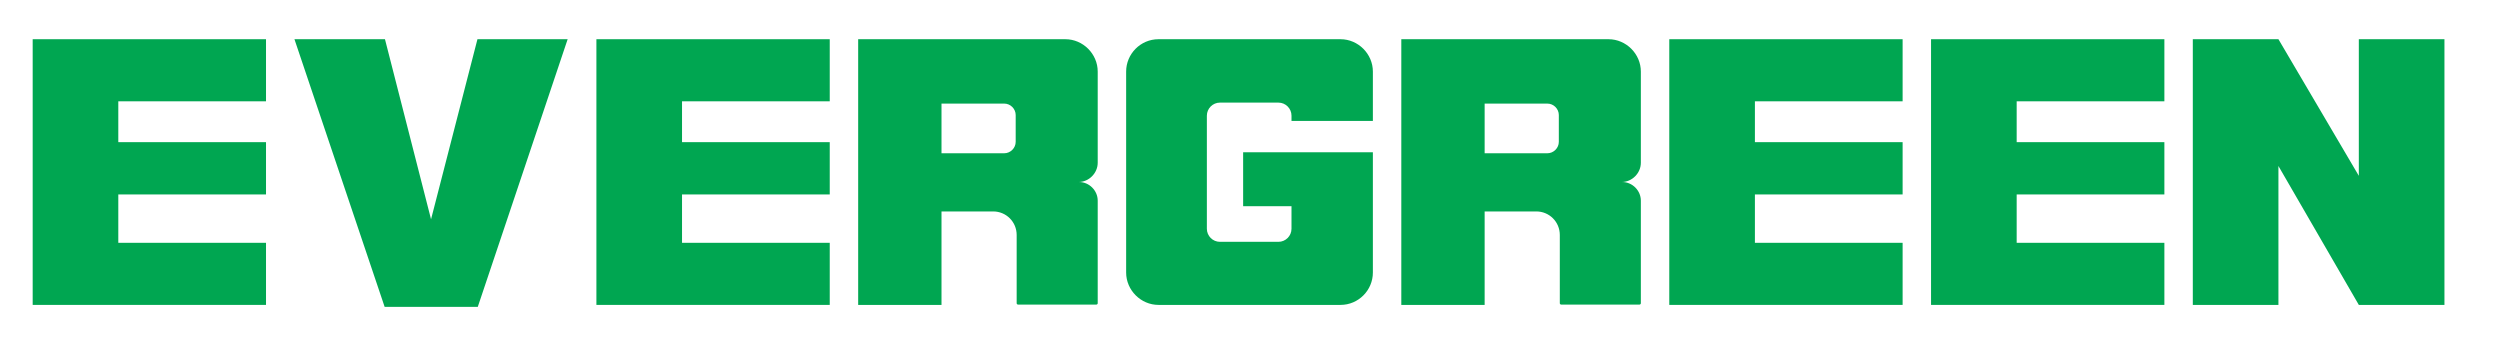
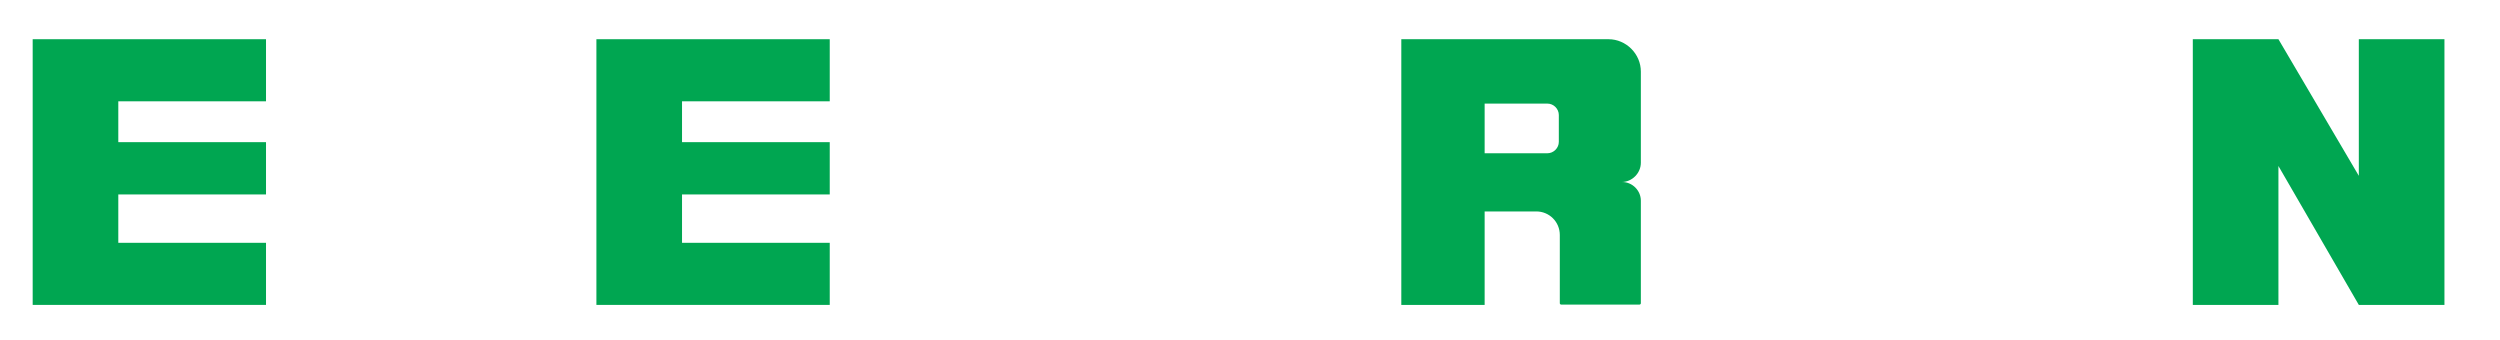
<svg xmlns="http://www.w3.org/2000/svg" version="1.2" baseProfile="tiny" id="Layer_1" x="0px" y="0px" viewBox="0 0 765 104" xml:space="preserve">
  <g>
-     <polygon fill-rule="evenodd" fill="#00A651" points="90.1,12 117.7,93.9 131.9,93.9 146.2,93.9 173.7,12 146.1,12 131.9,67.1    117.8,12 90.1,12  " />
    <polygon fill-rule="evenodd" fill="#00A651" points="81.4,74.3 36.2,74.3 36.2,59.5 81.4,59.5 81.4,43.5 36.2,43.5 36.2,31    81.4,31 81.4,12 10,12 10,93.3 81.4,93.3 81.4,74.3  " />
    <polygon fill-rule="evenodd" fill="#00A651" points="253.9,74.3 208.7,74.3 208.7,59.5 253.9,59.5 253.9,43.5 208.7,43.5 208.7,31    253.9,31 253.9,12 182.5,12 182.5,93.3 253.9,93.3 253.9,74.3  " />
-     <polygon fill-rule="evenodd" fill="#00A651" points="582.2,74.3 537,74.3 537,59.5 582.2,59.5 582.2,43.5 537,43.5 537,31    582.2,31 582.2,12 510.8,12 510.8,93.3 582.2,93.3 582.2,74.3  " />
-     <polygon fill-rule="evenodd" fill="#00A651" points="662.3,74.3 617.1,74.3 617.1,59.5 662.3,59.5 662.3,43.5 617.1,43.5 617.1,31    662.3,31 662.3,12 590.9,12 590.9,93.3 662.3,93.3 662.3,74.3  " />
    <polygon fill-rule="evenodd" fill="#00A651" points="697.2,12 671,12 671,93.3 697.2,93.3 697.2,50.8 721.8,93.3 748,93.3 748,12    721.8,12 721.8,53.8 697.2,12  " />
-     <path fill-rule="evenodd" fill="#00A651" d="M288.1,64.7v28.6h-25.5V55.7v-1.4V12H326c5.4,0,9.9,4.5,9.9,9.9l0,27.9   c0,3.2-2.7,5.9-5.9,5.9h0.2c3.1,0,5.7,2.6,5.7,5.7v31.4c0,0.2-0.2,0.4-0.4,0.4h-24c-0.2,0-0.4-0.2-0.4-0.4v-7v-6.4v-7.5   c0-4-3.2-7.2-7.2-7.2h-9.4h-4.5H288.1L288.1,64.7z M288.1,31.7h19.2c1.9,0,3.5,1.6,3.5,3.5v8.2c0,1.9-1.6,3.5-3.5,3.5h-19.2V31.7   L288.1,31.7z" />
-     <path fill-rule="evenodd" fill="#00A651" d="M354.5,12h55.7c5.4,0,9.9,4.5,9.9,9.9v15.1h-24.9v-1.6c0-2.2-1.8-4-4-4h-17.9   c-2.2,0-4,1.8-4,4V70c0,2.2,1.8,4,4,4h17.9c2.2,0,4-1.8,4-4v-6.9h-14.8V46.6h14.8h24.9v16.5v20.3c0,5.4-4.4,9.9-9.9,9.9h-55.7   c-5.4,0-9.9-4.5-9.9-9.9V21.9C344.6,16.5,349,12,354.5,12L354.5,12z" />
    <path fill-rule="evenodd" fill="#00A651" d="M454.3,64.7v28.6h-25.5V55.7v-1.4V12h63.4c5.4,0,9.9,4.5,9.9,9.9l0,27.9   c0,3.2-2.7,5.9-5.9,5.9h0.2c3.1,0,5.7,2.6,5.7,5.7v31.4c0,0.2-0.2,0.4-0.4,0.4h-24c-0.2,0-0.4-0.2-0.4-0.4v-7v-6.4v-7.5   c0-4-3.2-7.2-7.2-7.2h-9.4H456H454.3L454.3,64.7z M454.3,31.7h19.2c1.9,0,3.5,1.6,3.5,3.5v8.2c0,1.9-1.6,3.5-3.5,3.5h-19.2V31.7   L454.3,31.7z" />
  </g>
</svg>